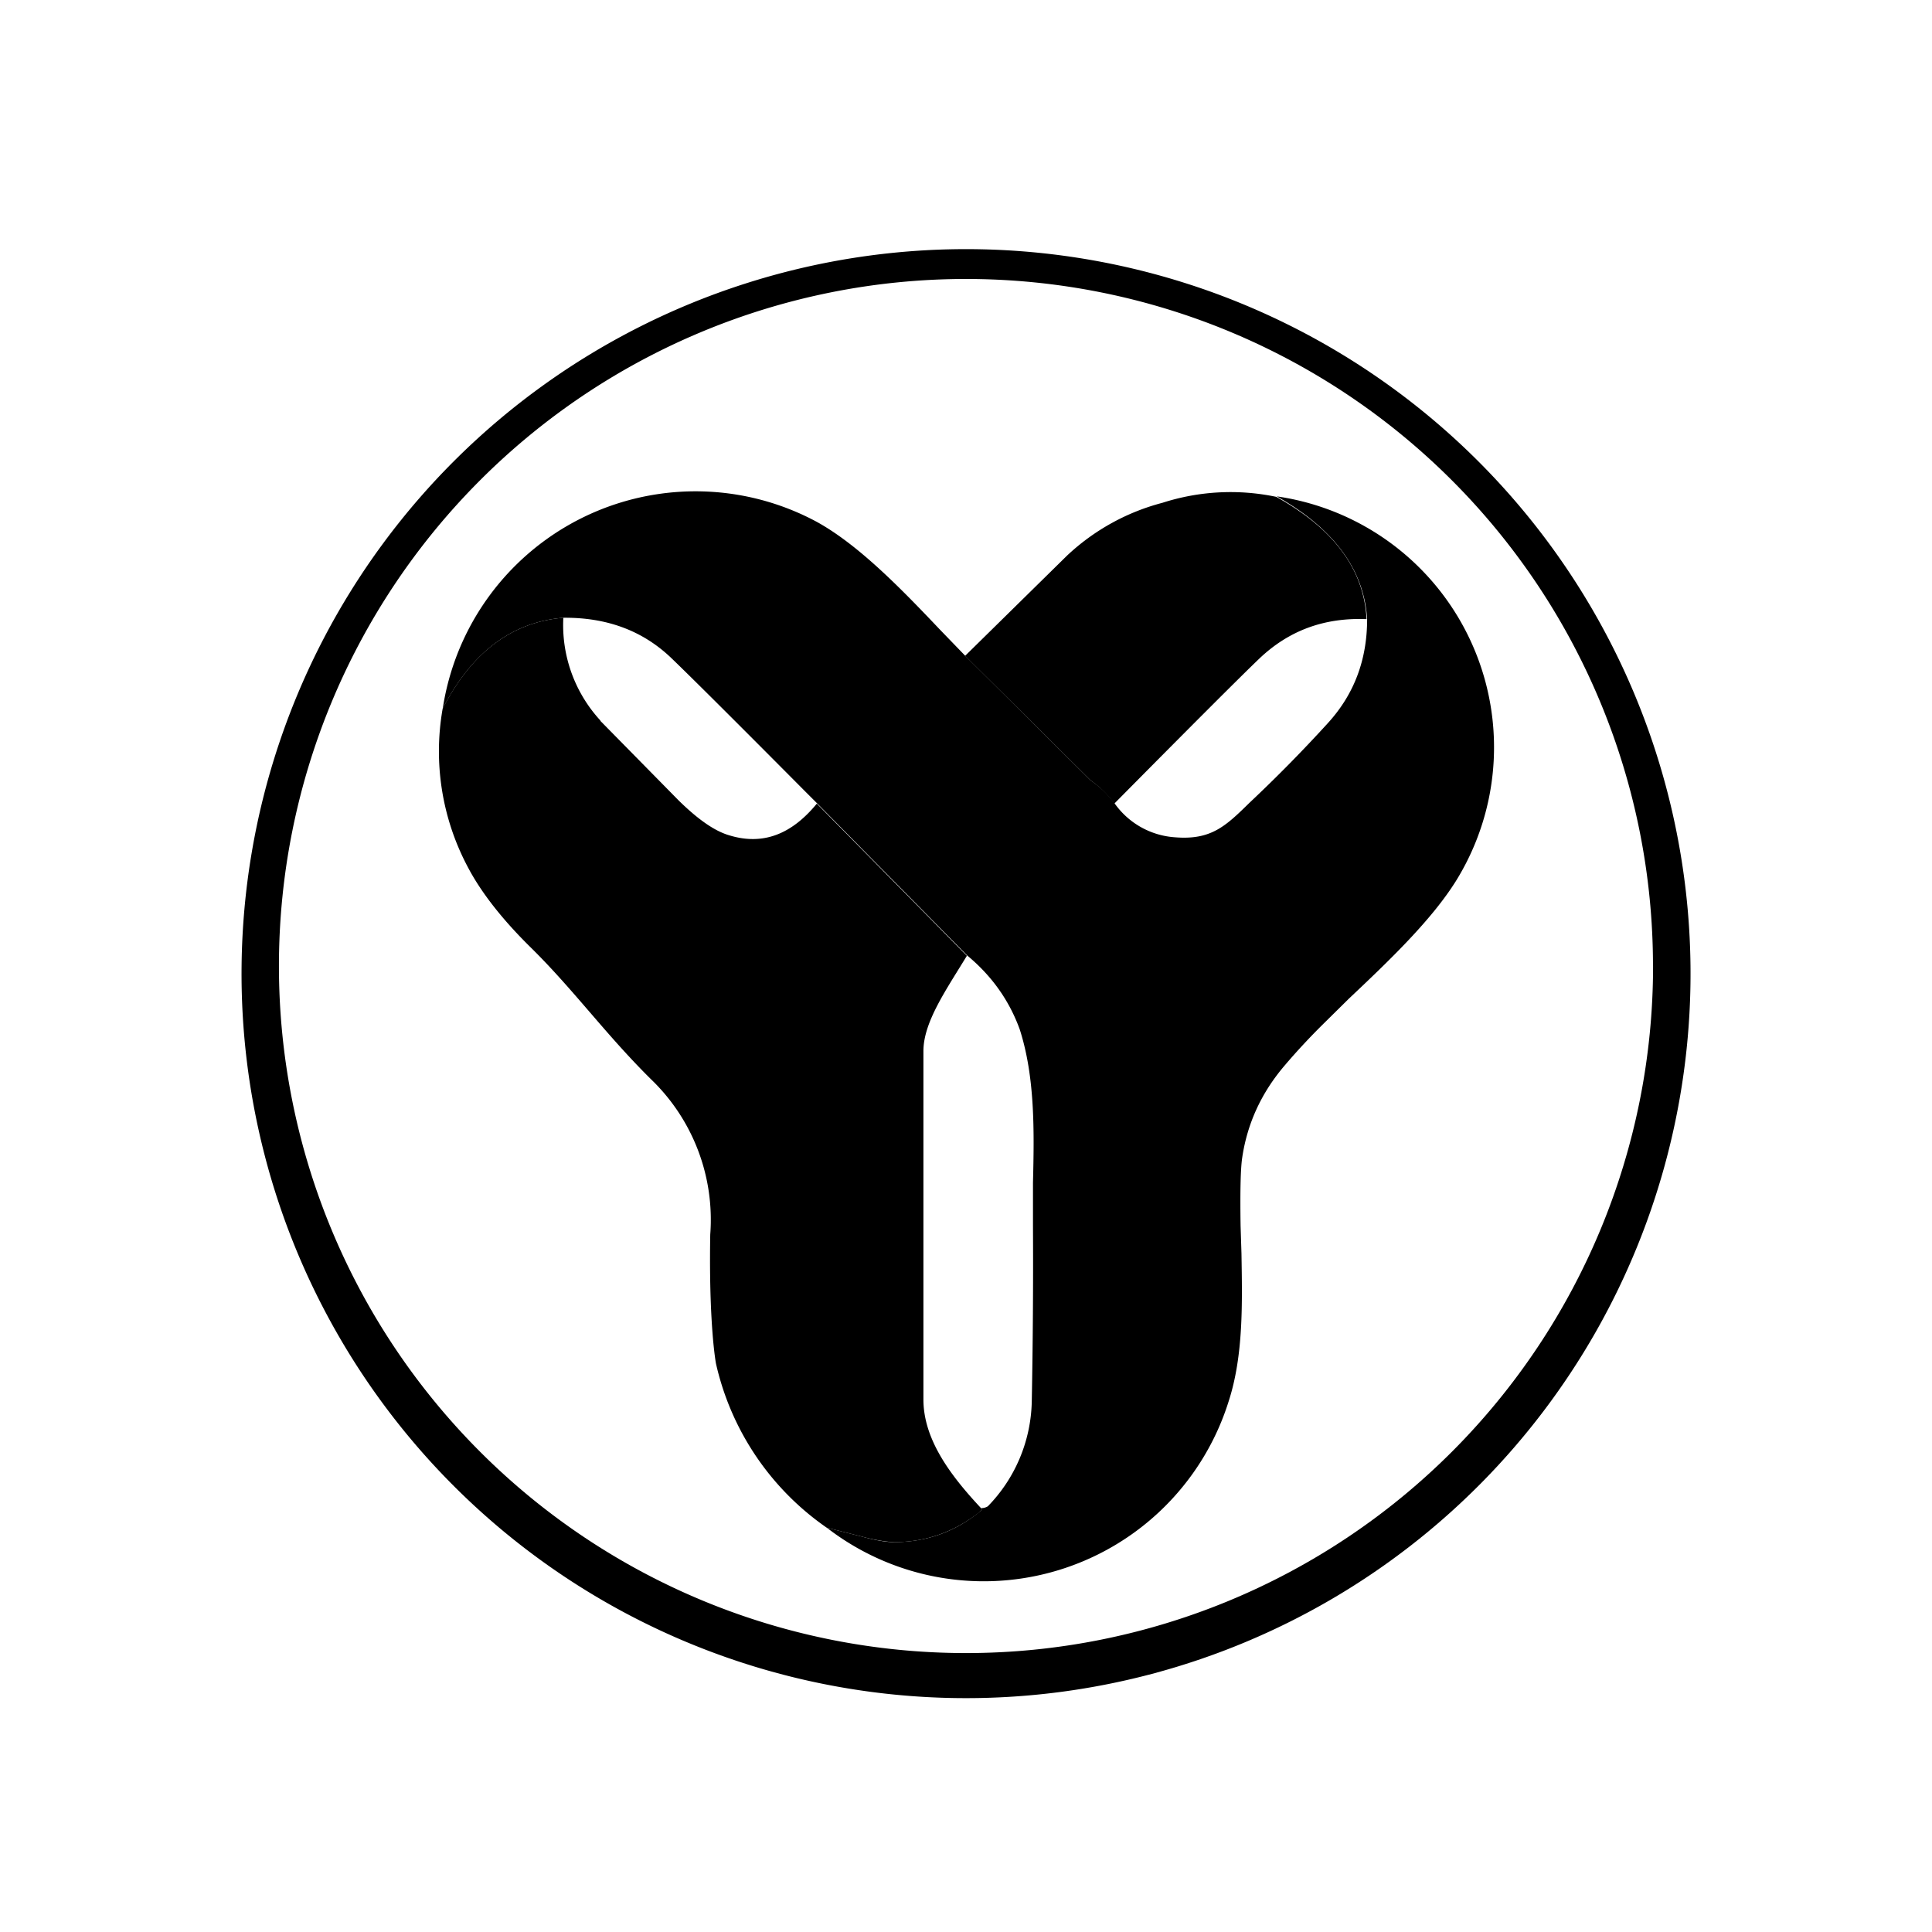
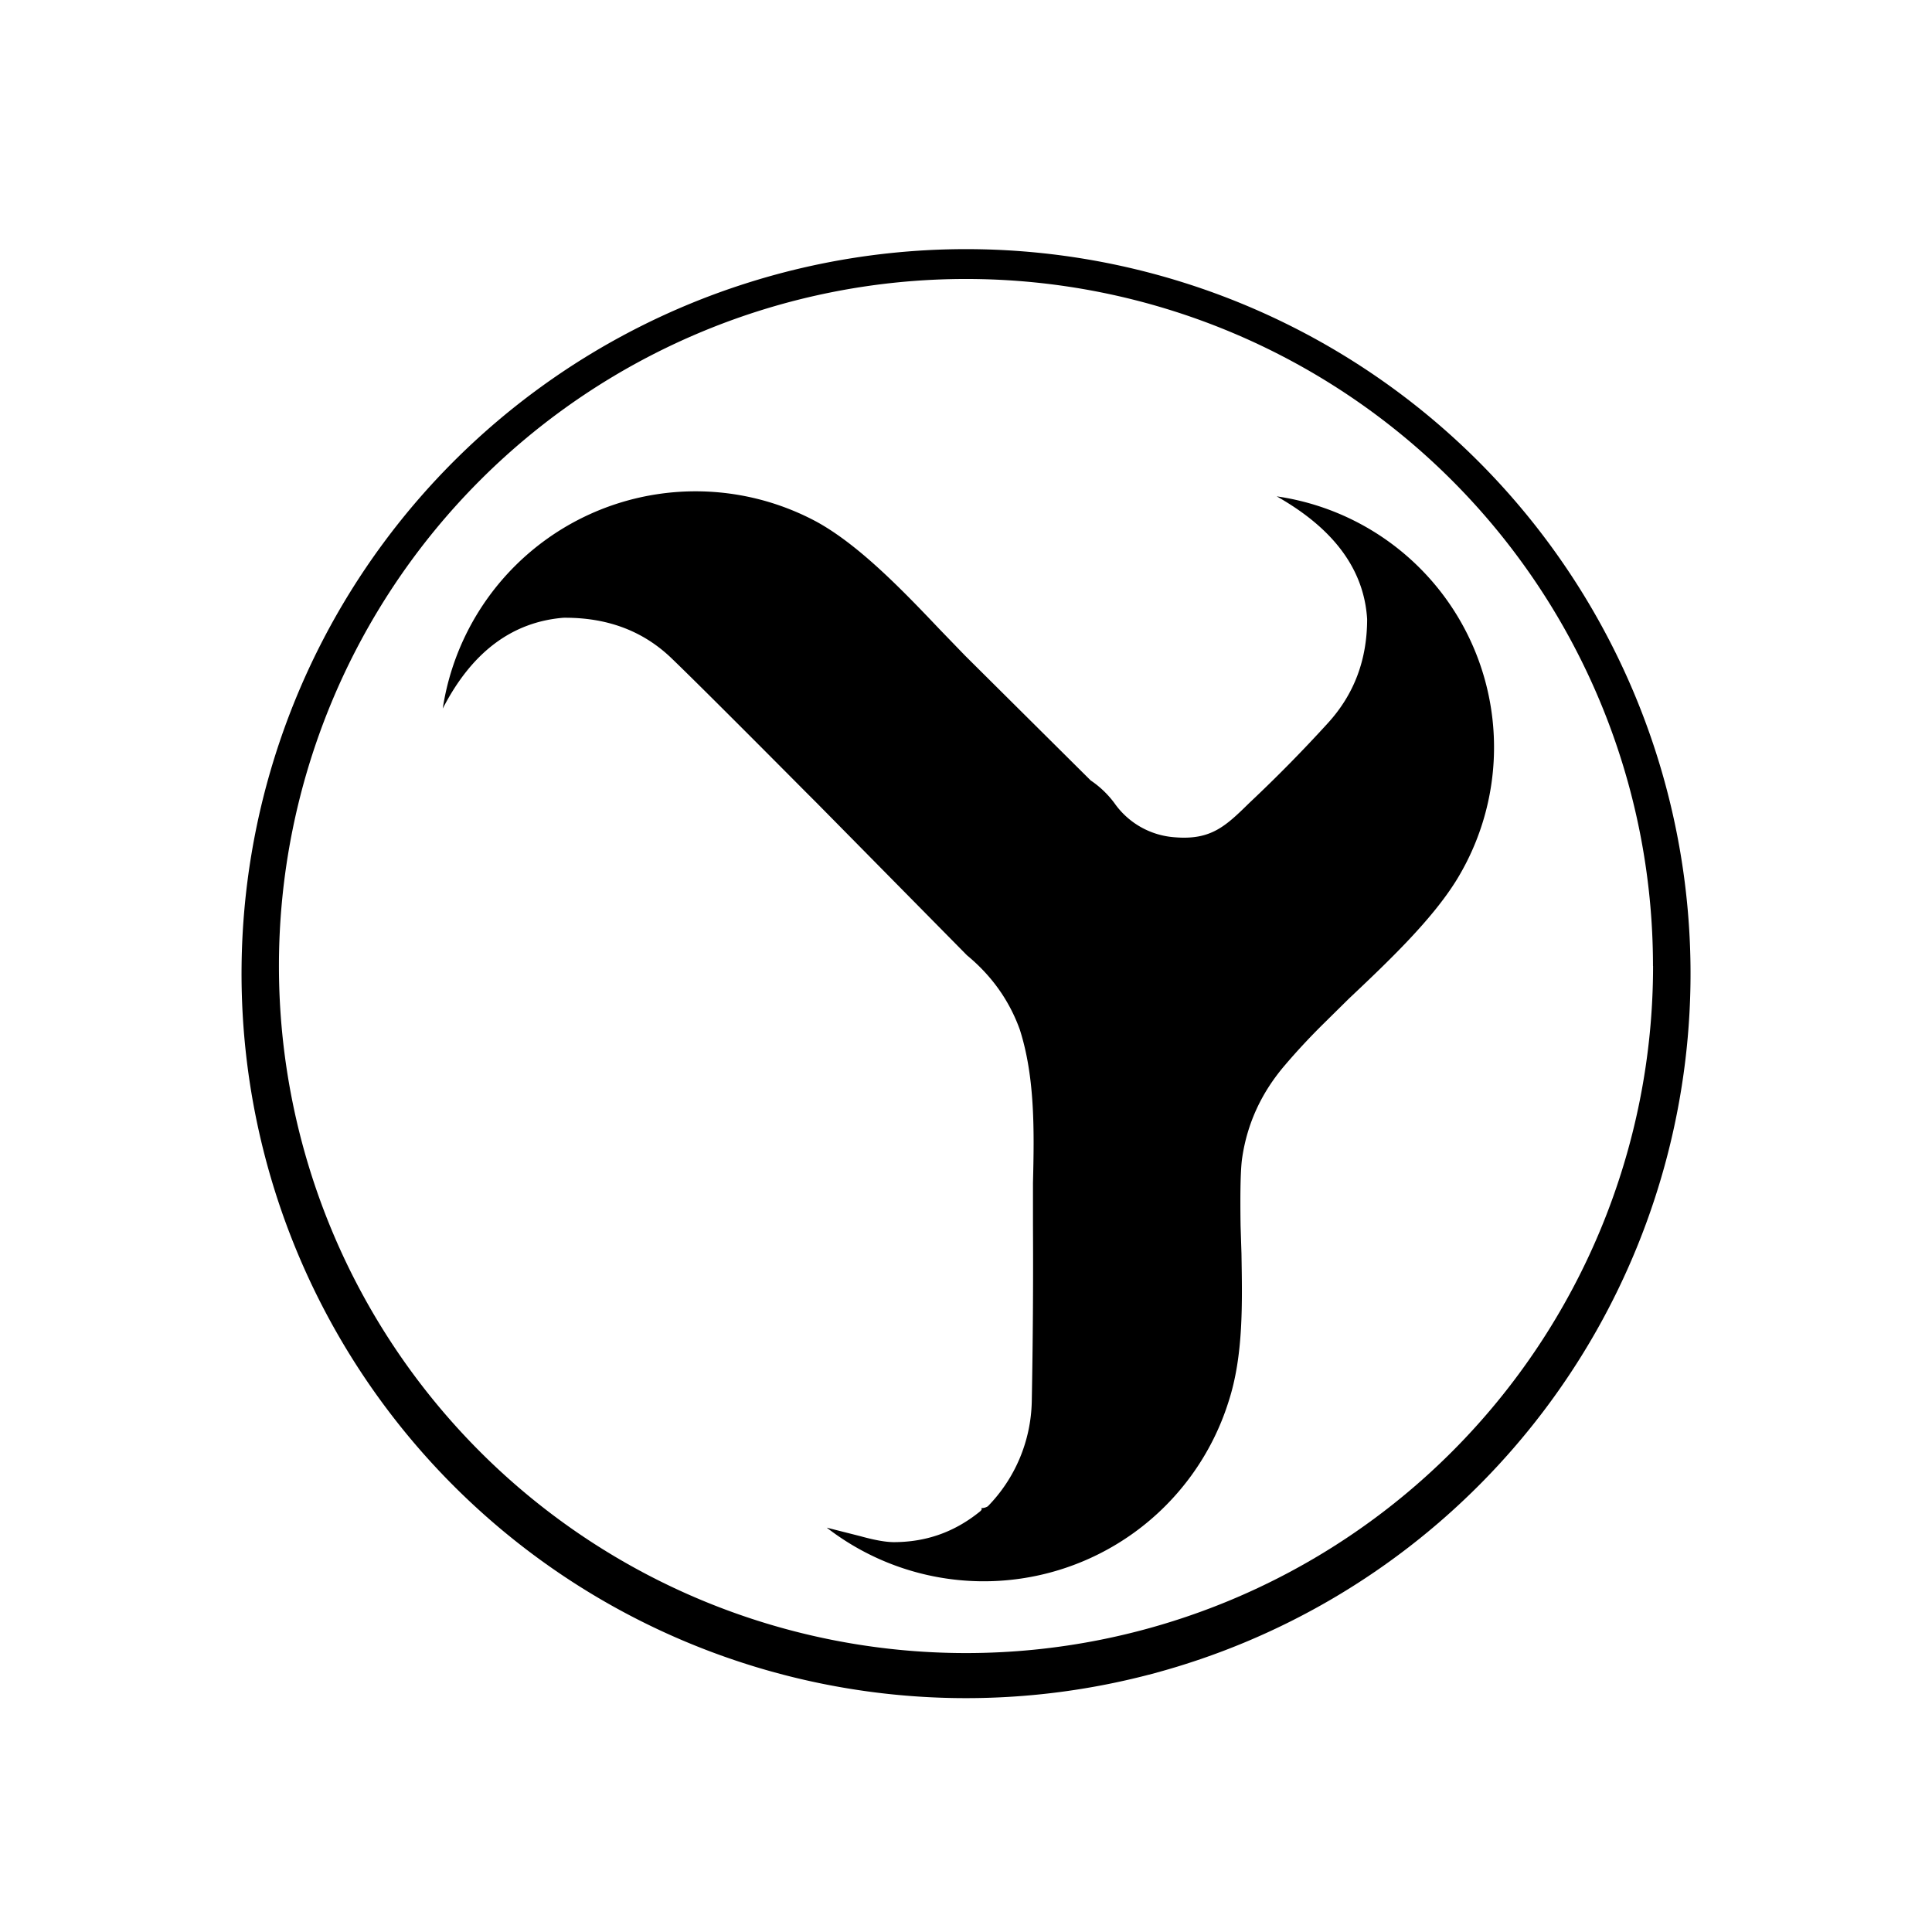
<svg xmlns="http://www.w3.org/2000/svg" width="1em" height="1em" viewBox="0 0 24 24">
  <path fill="currentColor" d="M21 12a9 9 0 1 1-17.999 0A9 9 0 0 1 21 12m-.466 0a8.534 8.534 0 1 0-17.069 0a8.534 8.534 0 0 0 17.07 0" />
-   <path fill="currentColor" d="M15.854 6.172c.715.397 1.09.9 1.122 1.519c-.529-.021-.968.143-1.334.492c-.243.233-.847.837-1.8 1.8a1.2 1.2 0 0 0-.291-.286l-1.562-1.55l1.266-1.245c.334-.314.741-.54 1.185-.656a2.76 2.76 0 0 1 1.414-.074M7.458 8.95a1.75 1.75 0 0 1-.46-1.276q-.96.08-1.499 1.128a3.06 3.06 0 0 0 .307 1.959q.247.475.778 1c.54.53.932 1.08 1.499 1.642a2.42 2.42 0 0 1 .74 1.932c-.015.847.033 1.376.07 1.599c.186.83.677 1.559 1.376 2.043l.418.106c.175.048.313.069.419.074c.391 0 .74-.122 1.058-.37q.046-.04.022-.053c-.371-.397-.715-.847-.715-1.35v-4.326c0-.36.28-.757.54-1.185l-1.864-1.89c-.317.386-.672.518-1.08.396c-.185-.052-.391-.195-.635-.434l-.974-.99z" />
  <path fill="currentColor" d="M13.551 9.697L11.99 8.146l-.318-.329c-.477-.503-1.006-1.048-1.525-1.334A3.177 3.177 0 0 0 5.5 8.802q.539-1.048 1.498-1.128c.54-.005.99.16 1.35.509q.364.35 1.657 1.651l.143.143l1.864 1.89q.46.38.656.922c.19.592.18 1.265.164 1.905v.53a90 90 0 0 1-.015 2.186c-.01.488-.205.954-.546 1.302a.15.15 0 0 1-.084.022c.015.01.01.026-.027.053c-.312.249-.662.37-1.059.37q-.15-.001-.413-.074l-.418-.106a3.188 3.188 0 0 0 4.992-1.567c.186-.572.17-1.223.16-1.837l-.011-.344q-.01-.65.02-.847c.064-.434.244-.815.53-1.149q.222-.261.477-.513l.317-.313c.498-.47 1.033-.98 1.34-1.477a3.15 3.15 0 0 0-2.235-4.764q1.066.603 1.123 1.524c0 .503-.159.932-.487 1.292q-.468.514-.974.99c-.297.291-.477.466-.927.429a1 1 0 0 1-.751-.424a1.2 1.2 0 0 0-.292-.28" />
</svg>